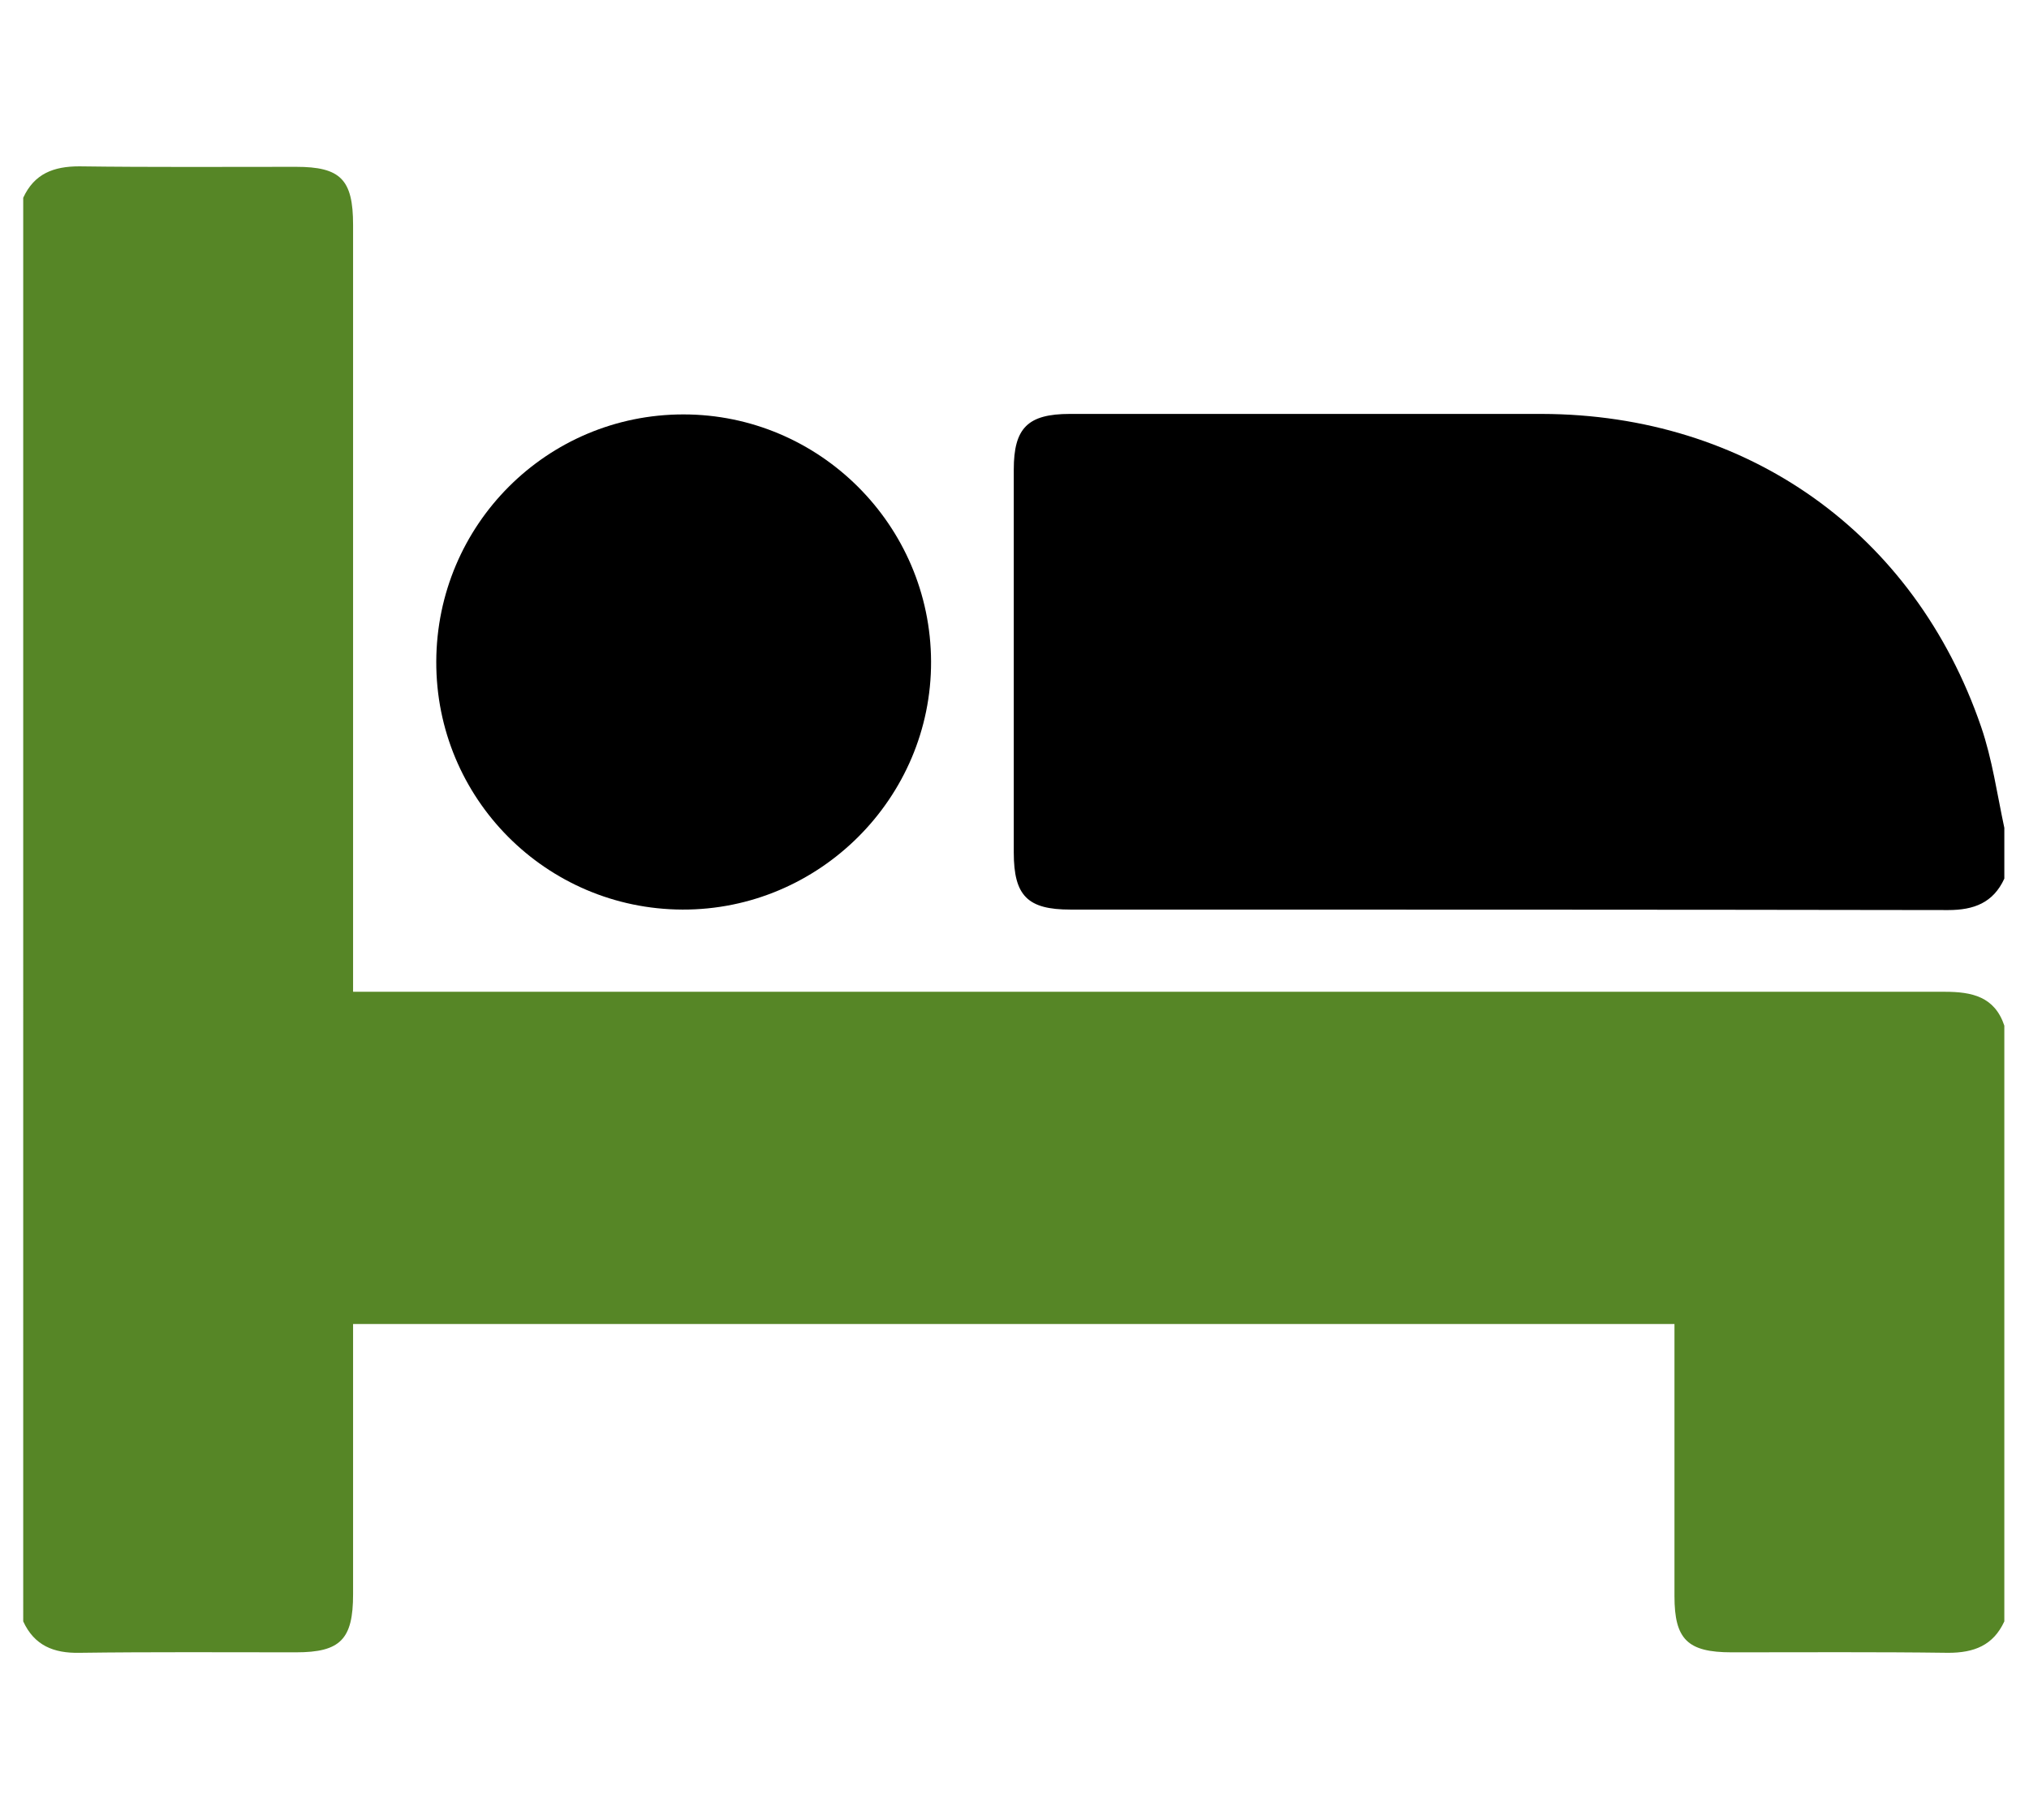
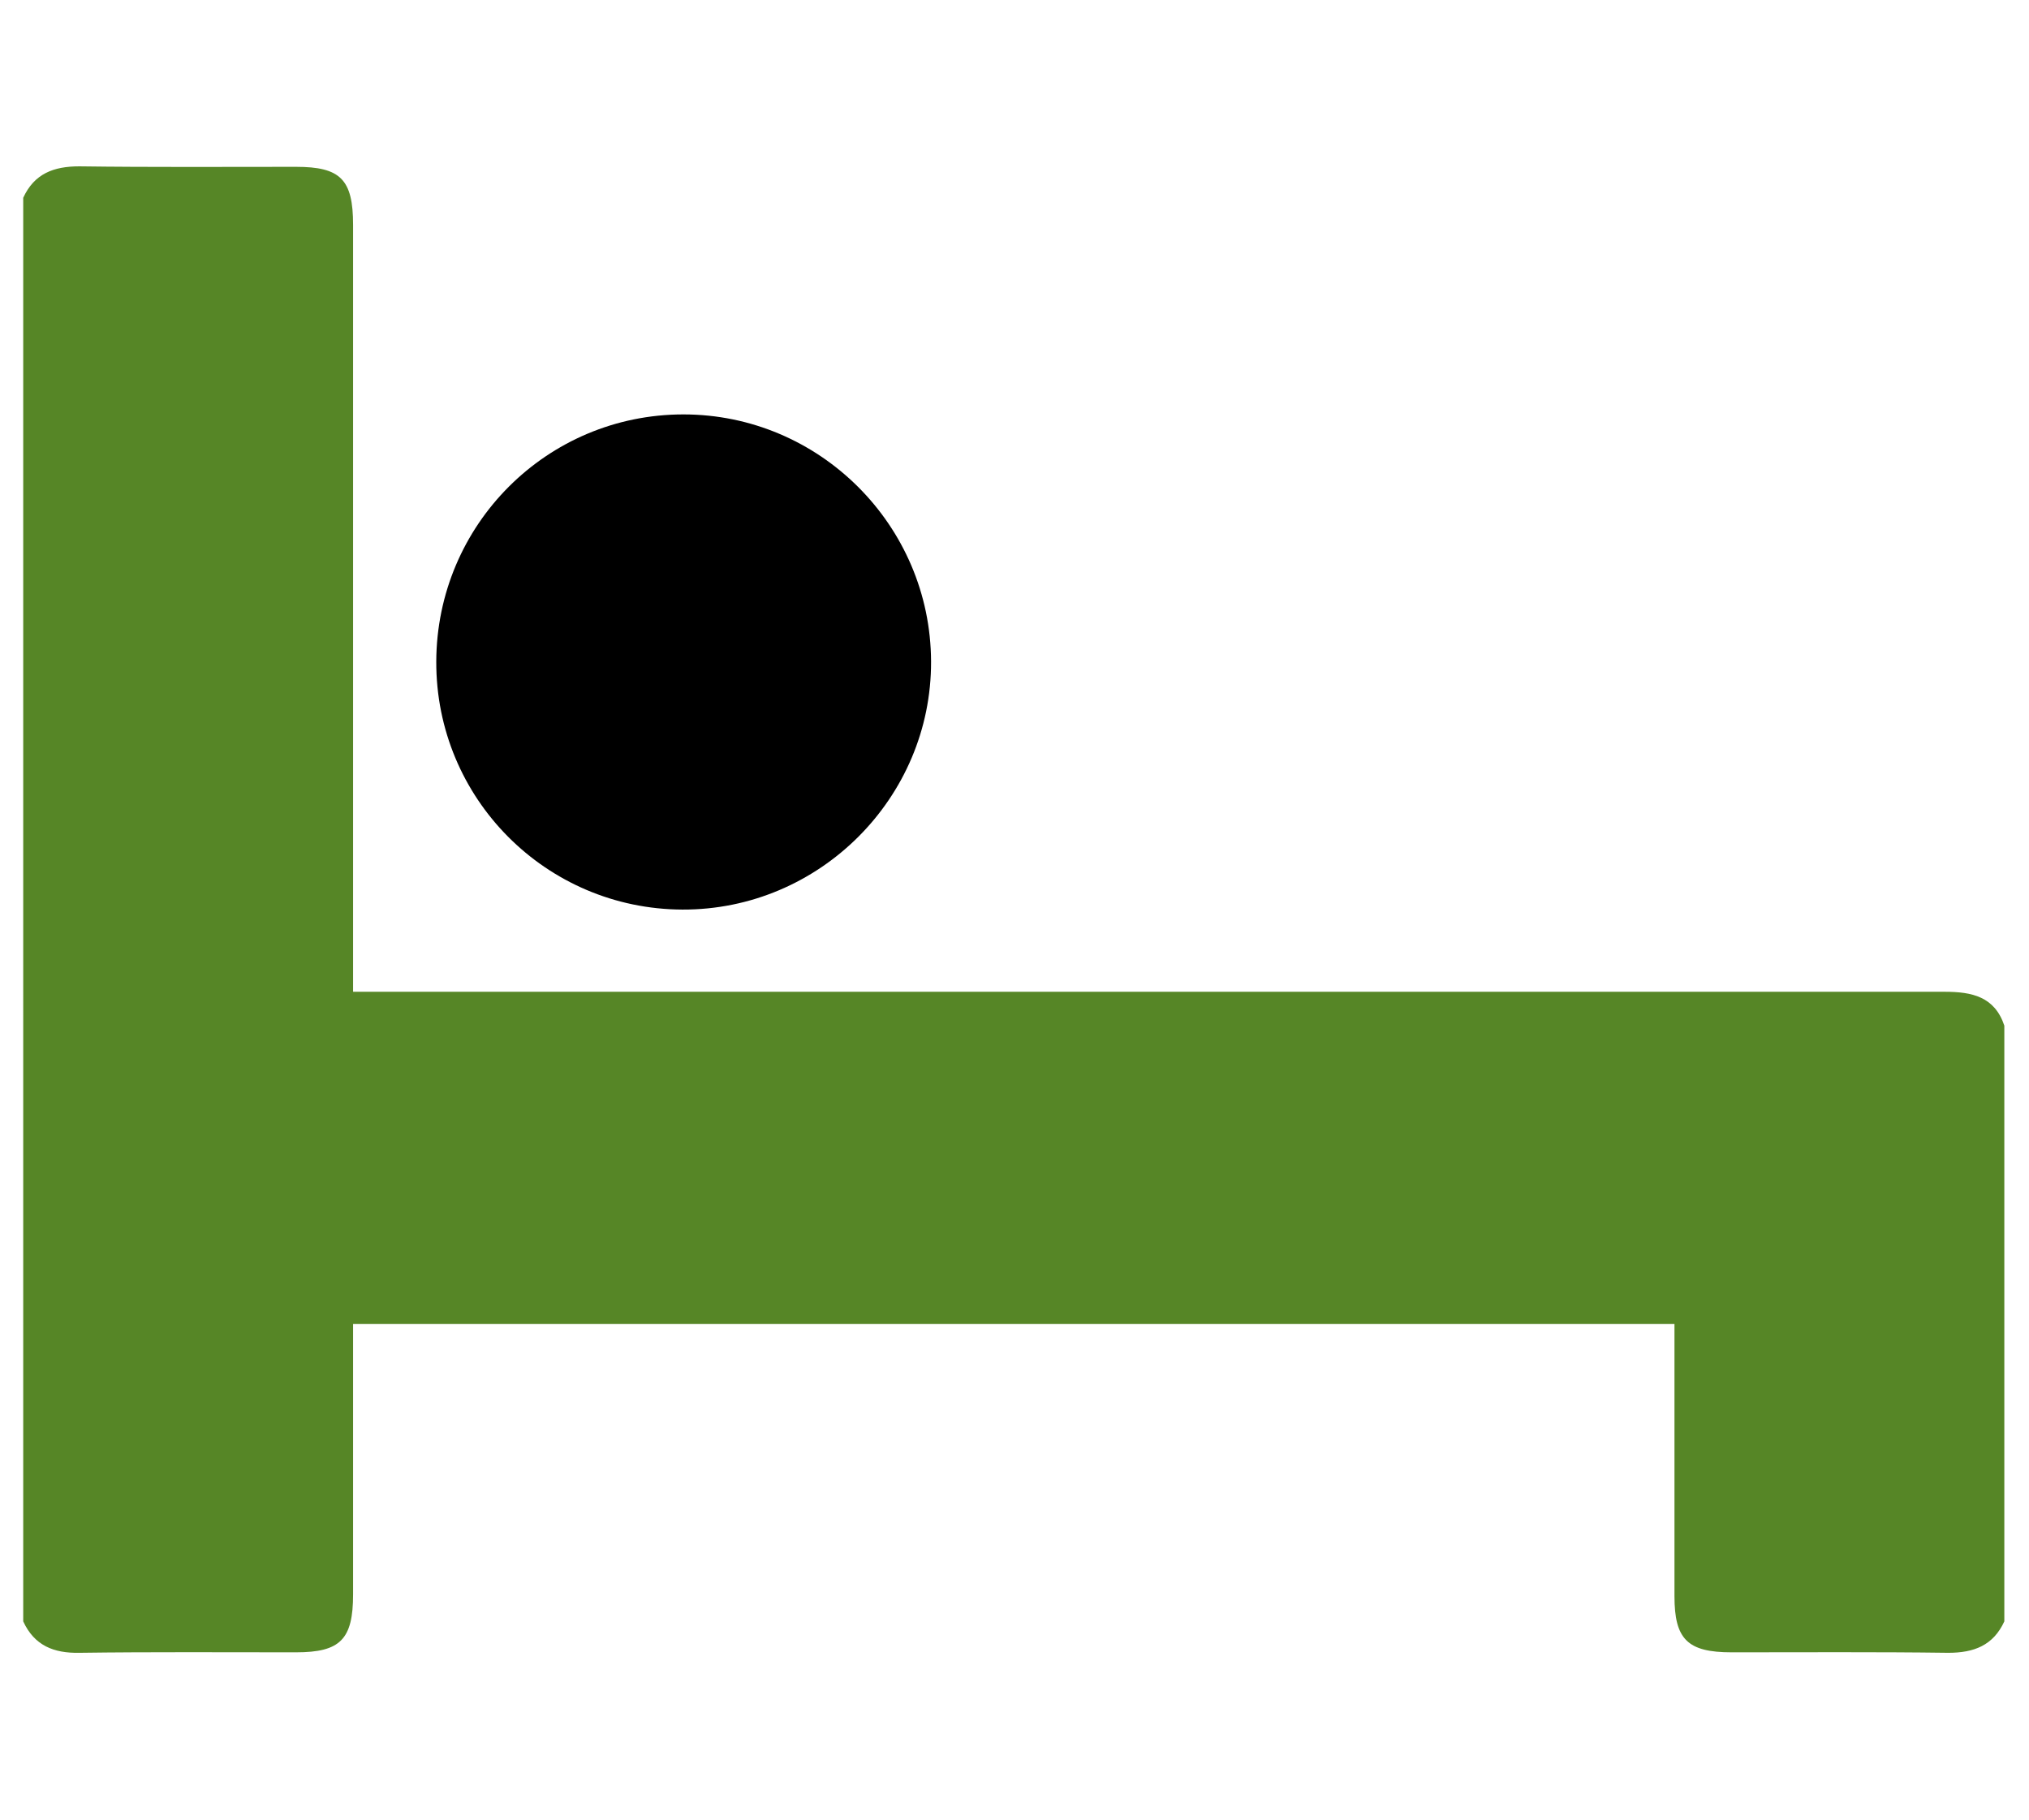
<svg xmlns="http://www.w3.org/2000/svg" version="1.1" id="Layer_1" x="0px" y="0px" viewBox="0 0 419.5 376.3" style="enable-background:new 0 0 419.5 376.3;" xml:space="preserve">
  <style type="text/css">
	.st0{fill:#568626;}
</style>
  <g>
    <path class="st0" d="M4.8,40.9c2.3-5,6.3-6.5,11.6-6.5c14.9,0.2,29.9,0.1,44.8,0.1c9.2,0,11.8,2.6,11.8,12c0,51,0,102.1,0,153.1   c0,1.7,0,3.4,0,5.5c2.3,0,4.2,0,6,0c107.7,0,215.4,0,323.1,0c5.6,0,10.3,1,12.3,7c0,41.1,0,82.1,0,123.2c-2.3,5-6.3,6.5-11.6,6.5   c-14.9-0.2-29.9-0.1-44.8-0.1c-9.1,0-11.8-2.7-11.8-11.6c0-17.3,0-34.7,0-52c0-1.4,0-2.8,0-4.3c-91.3,0-182.1,0-273.2,0   c0,1.8,0,3.2,0,4.7c0,17.1,0,34.1,0,51.2c0,9.3-2.6,12-11.8,12c-14.9,0-29.9-0.1-44.8,0.1c-5.3,0.1-9.3-1.5-11.6-6.5   C4.8,237.2,4.8,139.1,4.8,40.9z" />
-     <path d="M414.4,181.7c-2.3,5-6.3,6.5-11.6,6.5c-60.5-0.1-121-0.1-181.5-0.1c-8.8,0-11.7-2.8-11.7-11.8c0-26.4,0-52.8,0-79.2   c0-8.6,2.9-11.5,11.6-11.5c32.5,0,65,0,97.6,0c42.4,0.1,77,24.5,90.8,64.7c2.3,6.7,3.3,13.9,4.8,20.9   C414.4,174.8,414.4,178.3,414.4,181.7z" />
    <path d="M90.2,136.8c0.1-28.3,22.9-51.1,51.1-51.1c28.1,0,51.1,22.9,51.2,51.1c0.1,28.2-23.1,51.4-51.4,51.3   C112.9,188,90.1,165.1,90.2,136.8z" />
  </g>
</svg>